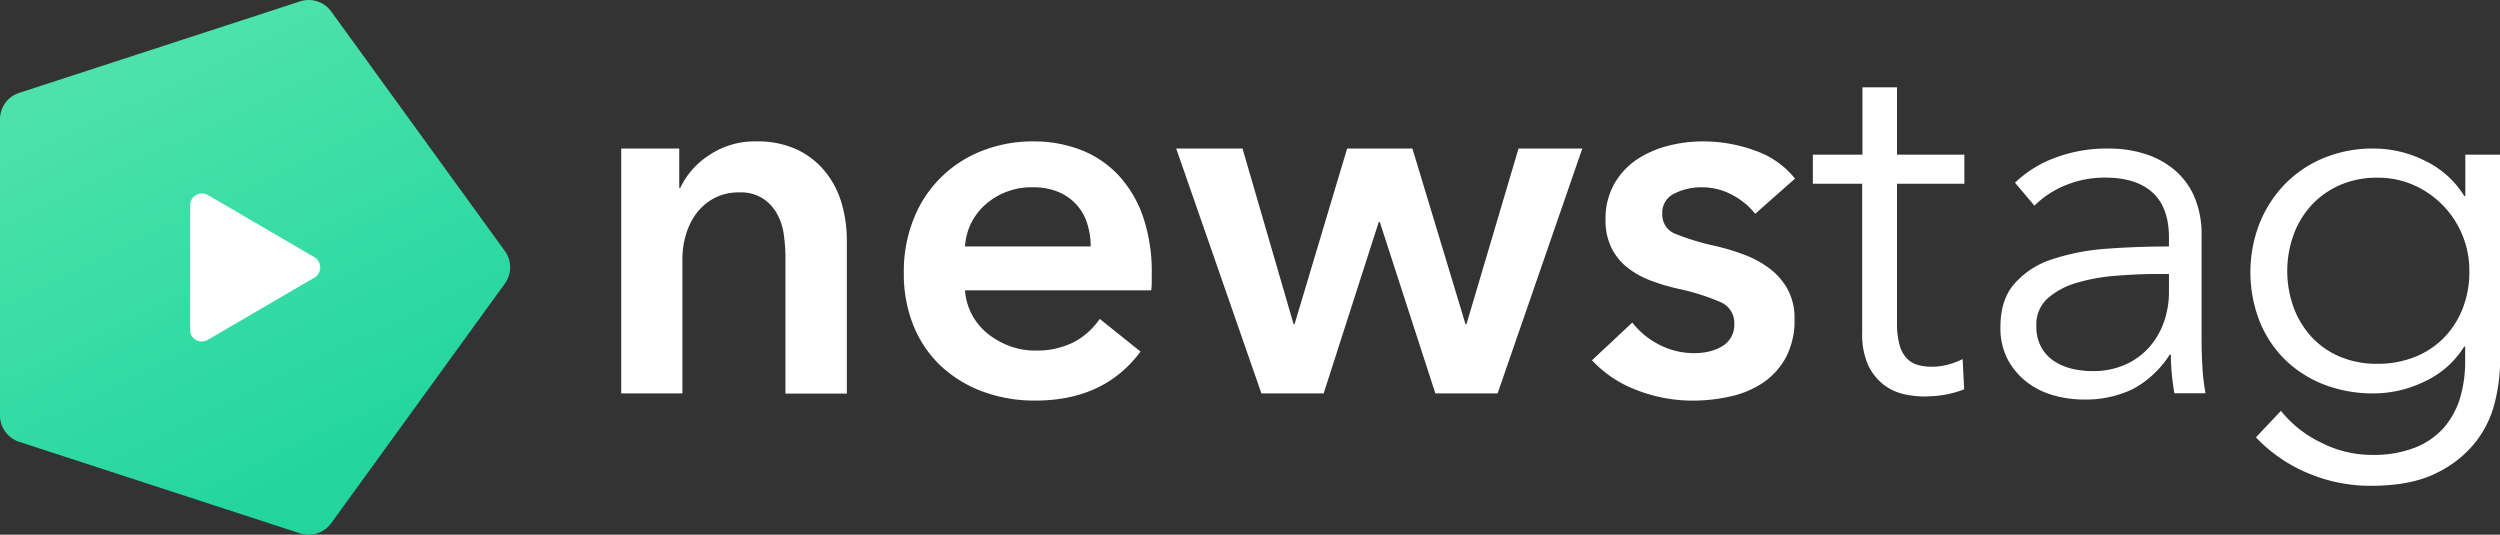
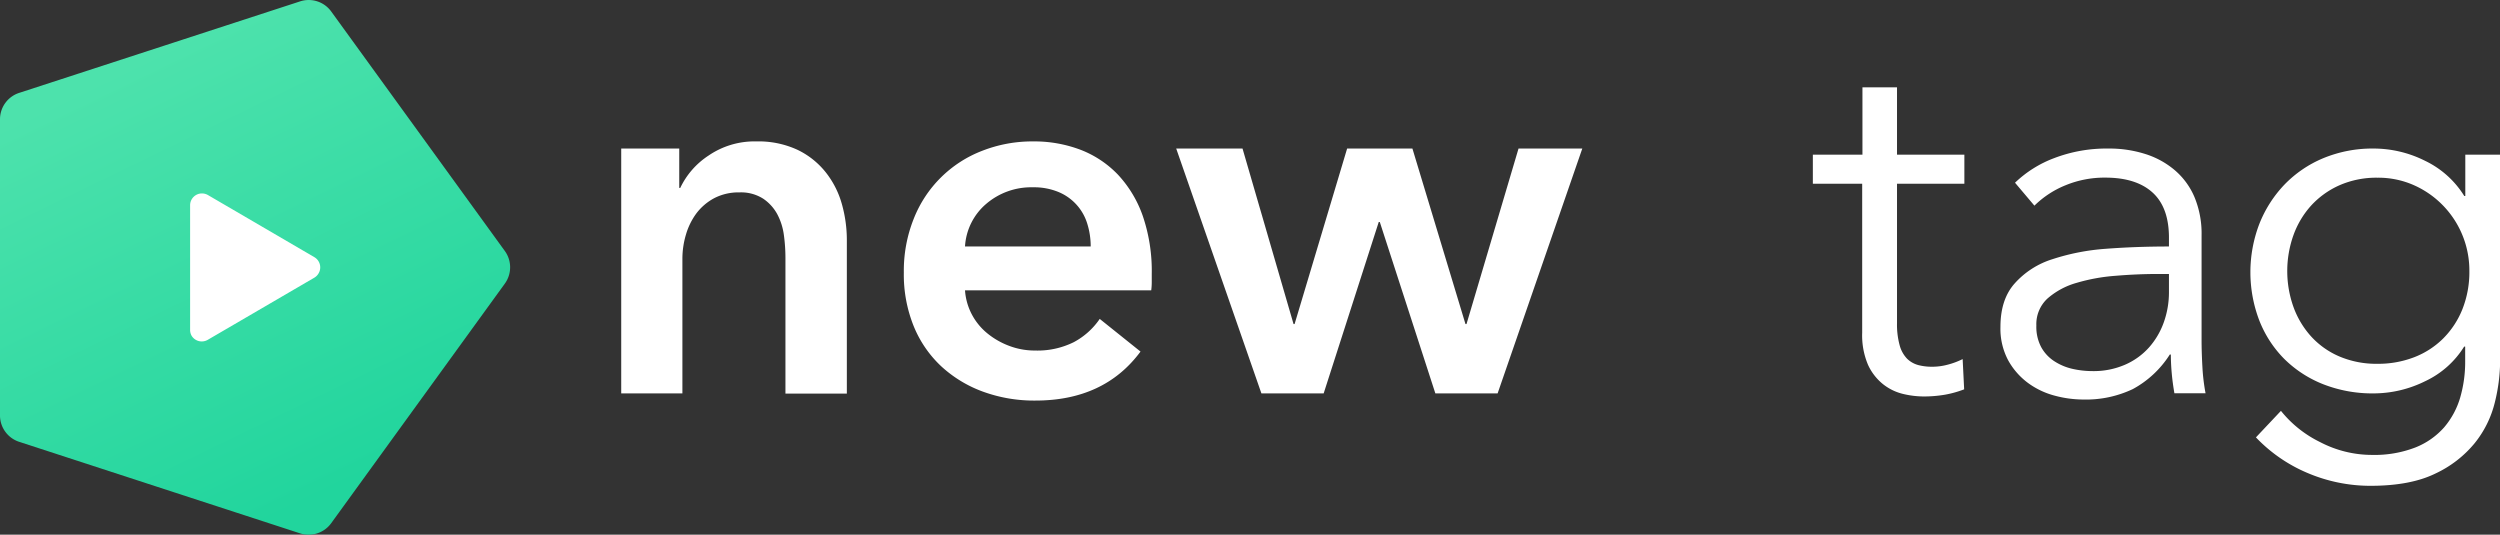
<svg xmlns="http://www.w3.org/2000/svg" viewBox="0 0 578.62 123.75">
  <rect x="0" y="0" width="578.62" height="123.75" fill="#333333" stroke="none" />
  <defs>
    <linearGradient id="a" x1="28.48" y1="15.98" x2="75.97" y2="113.93" gradientUnits="userSpaceOnUse">
      <stop offset="0" stop-color="#4de2ac" />
      <stop offset="1" stop-color="#21d59d" />
    </linearGradient>
  </defs>
  <title>nt-logo-mixed_1</title>
  <path d="M191.06,39.81a18.64,18.64,0,0,0-6.49-5.14,21.48,21.48,0,0,0-9.51-1.94A18.81,18.81,0,0,0,164,36a18.33,18.33,0,0,0-6.56,7.5h-.23V34.38H143.78V91.05h14.16V59.88a19.6,19.6,0,0,1,.83-5.61,15.59,15.59,0,0,1,2.42-4.9,12.66,12.66,0,0,1,4.07-3.48,12.2,12.2,0,0,1,5.91-1.36A9.51,9.51,0,0,1,176.66,46a10.21,10.21,0,0,1,3.25,3.6,14.28,14.28,0,0,1,1.53,4.9,39.49,39.49,0,0,1,.35,5.2v31.4H196V55.63a30.72,30.72,0,0,0-1.18-8.5A20.86,20.86,0,0,0,191.06,39.81Z" style="fill:#fff" />
  <path d="M258.78,40.46a23.82,23.82,0,0,0-8.68-5.79,30.14,30.14,0,0,0-10.92-1.94,31.75,31.75,0,0,0-11.87,2.18,27.7,27.7,0,0,0-15.82,15.7,32.46,32.46,0,0,0-2.3,12.46,31.85,31.85,0,0,0,2.3,12.46,26.23,26.23,0,0,0,6.37,9.26,28.8,28.8,0,0,0,9.63,5.85,34.53,34.53,0,0,0,12.16,2.07q15.93,0,24.32-11.34l-9.44-7.56a16.85,16.85,0,0,1-6,5.38,18.88,18.88,0,0,1-9,1.94,16.61,16.61,0,0,1-5.9-1.06,17.88,17.88,0,0,1-5.08-2.89,14.17,14.17,0,0,1-3.6-4.37,14,14,0,0,1-1.6-5.61h43.1a15,15,0,0,0,.12-1.89V63.42A39.42,39.42,0,0,0,264.5,50,27.07,27.07,0,0,0,258.78,40.46ZM223.35,57.05a14,14,0,0,1,4.9-9.86,16,16,0,0,1,10.81-3.84,14.77,14.77,0,0,1,6,1.12,11.58,11.58,0,0,1,6.61,7.38,17.59,17.59,0,0,1,.77,5.2Z" style="fill:#fff" />
  <polygon points="339.42 75 339.18 75 326.9 34.38 311.79 34.38 299.63 75 299.39 75 287.58 34.38 272.23 34.38 291.95 91.05 306.36 91.05 319.11 51.38 319.35 51.38 332.21 91.05 346.62 91.05 366.22 34.38 351.46 34.38 339.42 75" style="fill:#fff" />
-   <path d="M387.59,44.77a13.72,13.72,0,0,1,6.26-1.42,14.66,14.66,0,0,1,7.2,1.83,16.42,16.42,0,0,1,5.19,4.31l9.21-8.15a20.24,20.24,0,0,0-9.27-6.49,34.7,34.7,0,0,0-12-2.12,32,32,0,0,0-8.26,1.06A23.08,23.08,0,0,0,378.73,37a16.72,16.72,0,0,0-5.13,5.6,16.22,16.22,0,0,0-2,8.15,14.36,14.36,0,0,0,1.42,6.73,13.67,13.67,0,0,0,3.77,4.55A20.39,20.39,0,0,0,382.22,65a46,46,0,0,0,6.19,1.83,52.19,52.19,0,0,1,9.74,3.07A5.22,5.22,0,0,1,401.4,75a5.8,5.8,0,0,1-.82,3.19,6.12,6.12,0,0,1-2.19,2.07,10.79,10.79,0,0,1-2.95,1.12,14.17,14.17,0,0,1-3.13.35,17.55,17.55,0,0,1-8.38-2,18.57,18.57,0,0,1-6.14-5.08l-9.33,8.74a27.35,27.35,0,0,0,10.39,6.91,35.45,35.45,0,0,0,12.87,2.42,39.07,39.07,0,0,0,8.91-1,21.91,21.91,0,0,0,7.56-3.24,16.59,16.59,0,0,0,5.2-5.85,18.26,18.26,0,0,0,1.95-8.8,14,14,0,0,0-1.66-7A15.4,15.4,0,0,0,409.37,62a23.59,23.59,0,0,0-5.9-3.13A50.81,50.81,0,0,0,397,56.93a57.67,57.67,0,0,1-9.15-2.77,4.75,4.75,0,0,1-3.12-4.67A4.87,4.87,0,0,1,387.59,44.77Z" style="fill:#fff" />
  <path d="M439.06,20.21h-8V35.8H419.58v6.73H431V77a17.42,17.42,0,0,0,1.35,7.44,12.29,12.29,0,0,0,3.49,4.49,11.87,11.87,0,0,0,4.6,2.24,20.61,20.61,0,0,0,4.73.59,29,29,0,0,0,5-.41,24.18,24.18,0,0,0,4.43-1.24l-.35-7a17.61,17.61,0,0,1-3.49,1.3,13.69,13.69,0,0,1-3.48.47A12.56,12.56,0,0,1,444,84.5,5.9,5.9,0,0,1,441.37,83a7.16,7.16,0,0,1-1.71-3.13,18.07,18.07,0,0,1-.6-5.08V42.53h15.59V35.8H439.06Z" style="fill:#fff" />
  <path d="M509.55,78.66V54.45a22,22,0,0,0-1.65-8.85,16.78,16.78,0,0,0-4.61-6.26,19.64,19.64,0,0,0-6.84-3.72,27.45,27.45,0,0,0-8.39-1.24,34,34,0,0,0-12.69,2.24,26.56,26.56,0,0,0-9,5.67l4.49,5.31a22,22,0,0,1,7.2-4.72,23.69,23.69,0,0,1,9.21-1.77q7.2,0,11,3.51T502,55.29v1.76q-7.56,0-14.59.53A51.39,51.39,0,0,0,475,60a19.49,19.49,0,0,0-8.68,5.57Q463,69.26,463,75.65a15.54,15.54,0,0,0,1.83,7.82,16.39,16.39,0,0,0,4.61,5.21,18.26,18.26,0,0,0,6.14,2.9,25.66,25.66,0,0,0,6.55.89,25.28,25.28,0,0,0,11.51-2.42,23.25,23.25,0,0,0,8.56-8h.24c0,1.5.08,3,.23,4.6s.36,3,.59,4.37h7.21a45.76,45.76,0,0,1-.71-5.78C509.63,83,509.55,80.78,509.55,78.66ZM502,67.56a20.68,20.68,0,0,1-1.18,7,17.67,17.67,0,0,1-3.43,5.85,16,16,0,0,1-5.55,4,18.23,18.23,0,0,1-7.55,1.48,21,21,0,0,1-4.67-.53,12.94,12.94,0,0,1-4.19-1.78,9.1,9.1,0,0,1-3-3.24,10,10,0,0,1-1.12-5,8.06,8.06,0,0,1,2.59-6.26,17.36,17.36,0,0,1,6.68-3.6,42.81,42.81,0,0,1,9.09-1.65c3.34-.28,6.67-.42,10-.42H502Z" style="fill:#fff" />
  <path d="M570.59,35.8v9.56h-.24a21.7,21.7,0,0,0-9.09-8.15,26.56,26.56,0,0,0-11.81-2.83,29.73,29.73,0,0,0-11.75,2.24,26.82,26.82,0,0,0-9,6.14,28.12,28.12,0,0,0-5.79,9.09,31.26,31.26,0,0,0,0,22.32,26.11,26.11,0,0,0,5.79,8.91,26.72,26.72,0,0,0,9,5.85,31.21,31.21,0,0,0,11.75,2.12,26.94,26.94,0,0,0,11.87-2.83,21.15,21.15,0,0,0,9-8h.24v3.39A29.63,29.63,0,0,1,569.41,92a18.7,18.7,0,0,1-3.72,6.91,17.44,17.44,0,0,1-6.67,4.66,26.3,26.3,0,0,1-10,1.72,26,26,0,0,1-12.1-3,26.45,26.45,0,0,1-9-7.2l-5.79,6.14A35.46,35.46,0,0,0,534,109.44a37.16,37.16,0,0,0,14.65,3q9.21,0,15-2.83a25.9,25.9,0,0,0,9.15-7.09,24.15,24.15,0,0,0,4.61-9.33,40.68,40.68,0,0,0,1.24-9.56V35.8Zm-.65,35.71a20.18,20.18,0,0,1-4.43,6.79,19.43,19.43,0,0,1-6.73,4.37,23.06,23.06,0,0,1-8.5,1.53,21.85,21.85,0,0,1-8.86-1.71,18.91,18.91,0,0,1-6.55-4.66A20.63,20.63,0,0,1,530.8,71a24.76,24.76,0,0,1,0-16.53,20.63,20.63,0,0,1,4.07-6.85,19.74,19.74,0,0,1,6.55-4.72,21.2,21.2,0,0,1,8.86-1.77,20.31,20.31,0,0,1,8.5,1.77,21.6,21.6,0,0,1,12.75,19.84A23.36,23.36,0,0,1,569.94,71.51Z" style="fill:#fff" />
  <path d="M116.85,58.1,76.66,2.66A6.43,6.43,0,0,0,69.46.32l-65,21.17A6.42,6.42,0,0,0,0,27.6V96.15a6.42,6.42,0,0,0,4.44,6.11l65,21.18a6.45,6.45,0,0,0,7.21-2.34l40.19-55.45A6.44,6.44,0,0,0,116.85,58.1Z" style="fill:url(#a)" />
  <path d="M73.73,63.28a2.76,2.76,0,0,1-1,1L48.07,78.66a2.75,2.75,0,0,1-3.75-1A2.8,2.8,0,0,1,44,76.3V47.51a2.74,2.74,0,0,1,2.74-2.74,2.8,2.8,0,0,1,1.38.37l24.67,14.4A2.73,2.73,0,0,1,73.73,63.28Z" style="fill:#fff" />
</svg>